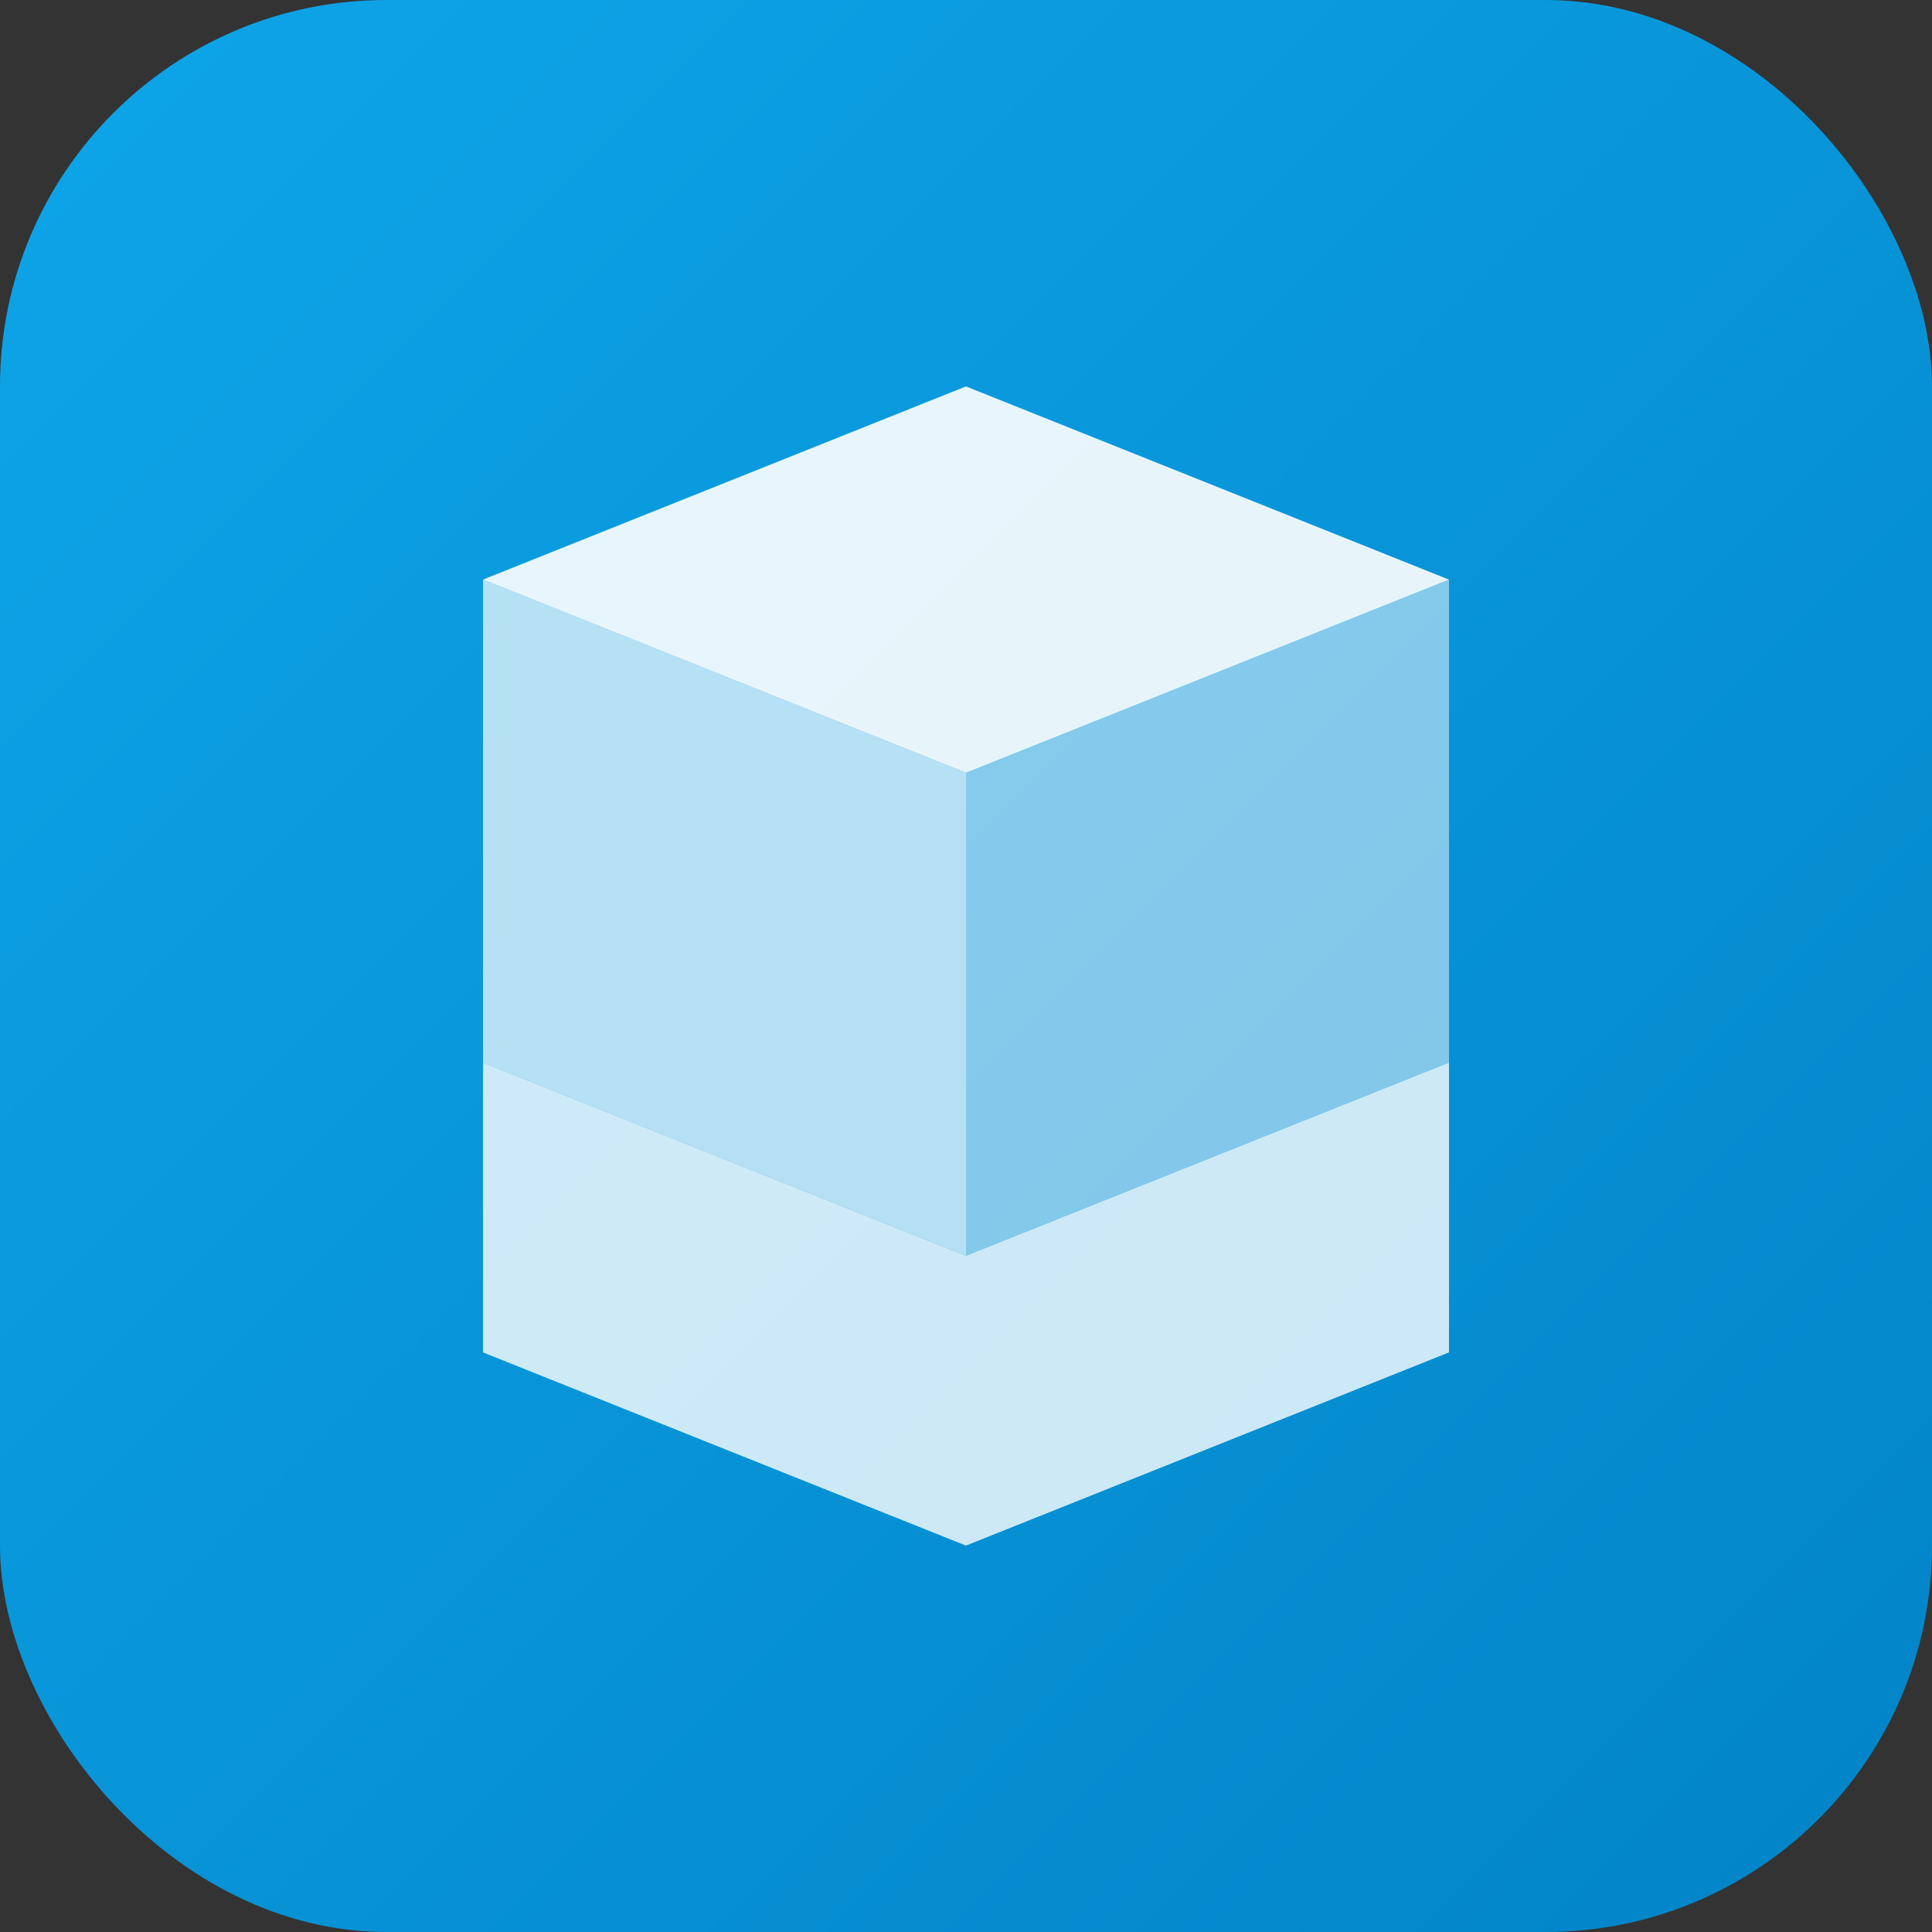
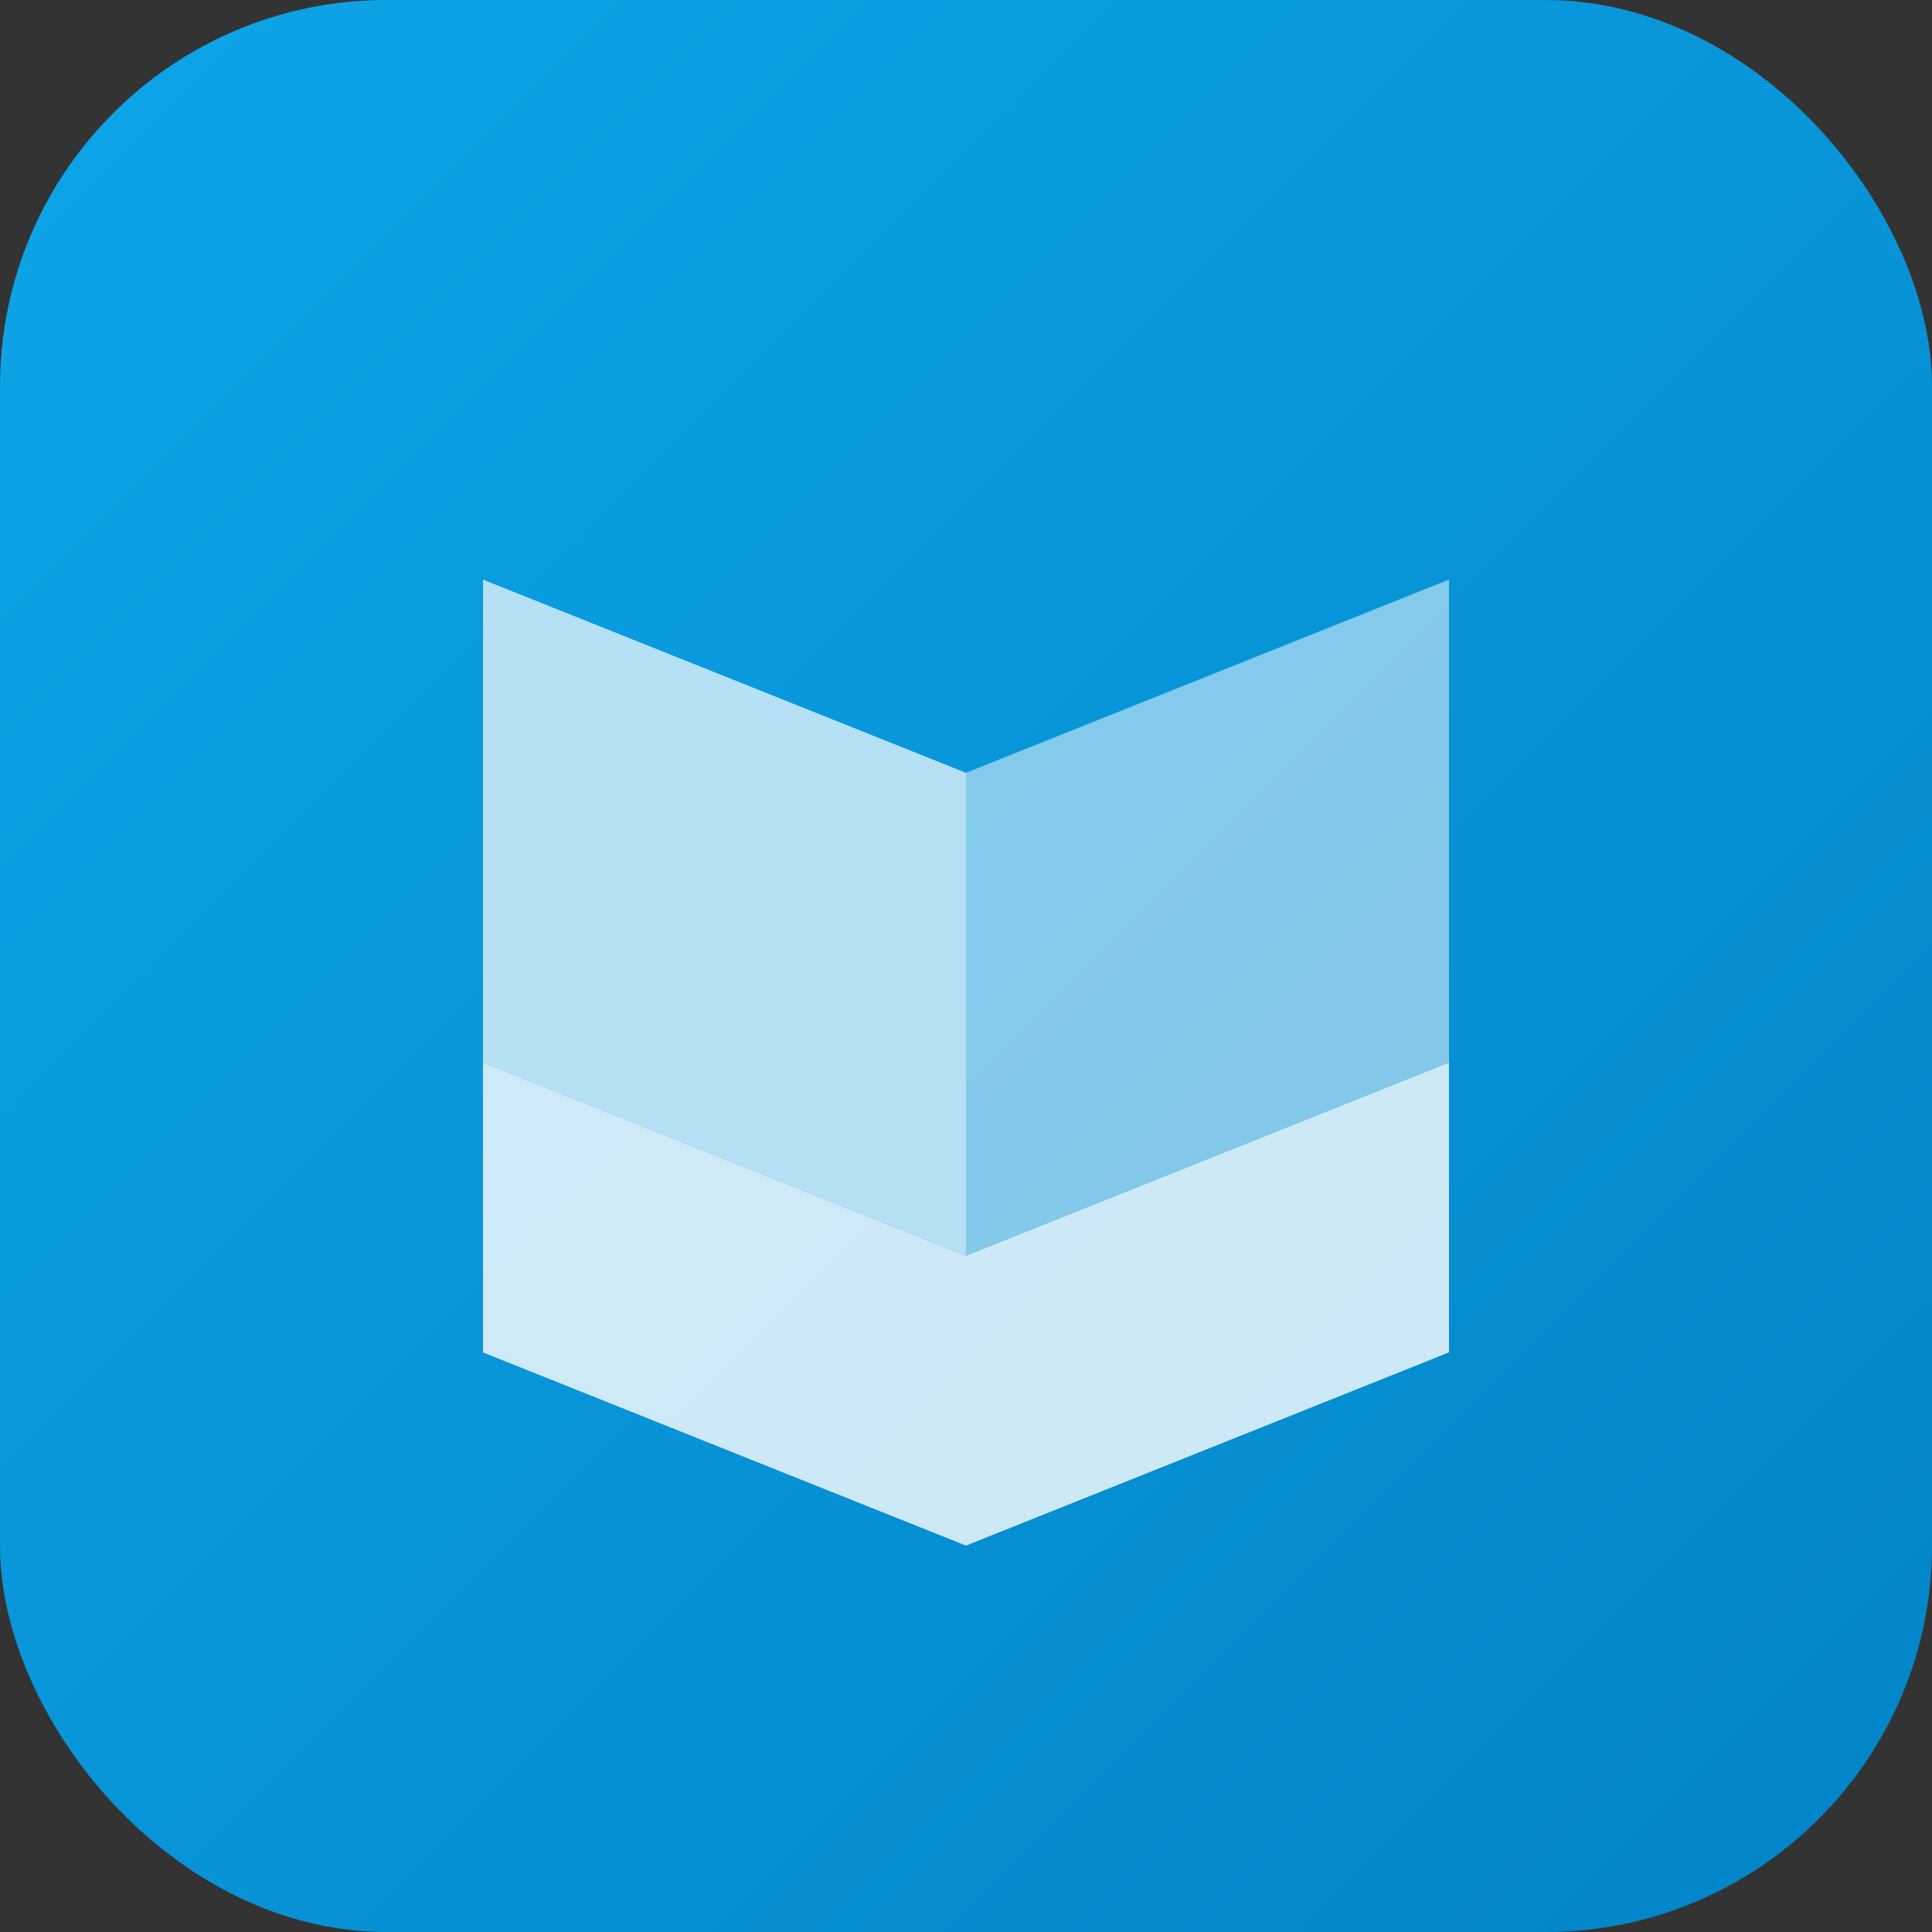
<svg xmlns="http://www.w3.org/2000/svg" viewBox="0 0 100 100">
  <rect x="0" y="0" width="100" height="100" fill="#333333" stroke="none" />
  <defs>
    <linearGradient id="g" x1="0%" y1="0%" x2="100%" y2="100%">
      <stop offset="0%" style="stop-color:#0ea5e9" />
      <stop offset="100%" style="stop-color:#0284c7" />
    </linearGradient>
  </defs>
  <rect width="100" height="100" rx="20" fill="url(#g)" />
-   <path d="M25 30 L50 20 L75 30 L50 40 Z" fill="white" opacity="0.9" />
  <path d="M25 30 L25 55 L50 65 L50 40 Z" fill="white" opacity="0.7" />
  <path d="M75 30 L75 55 L50 65 L50 40 Z" fill="white" opacity="0.5" />
  <path d="M25 55 L50 65 L75 55 L75 70 L50 80 L25 70 Z" fill="white" opacity="0.8" />
</svg>